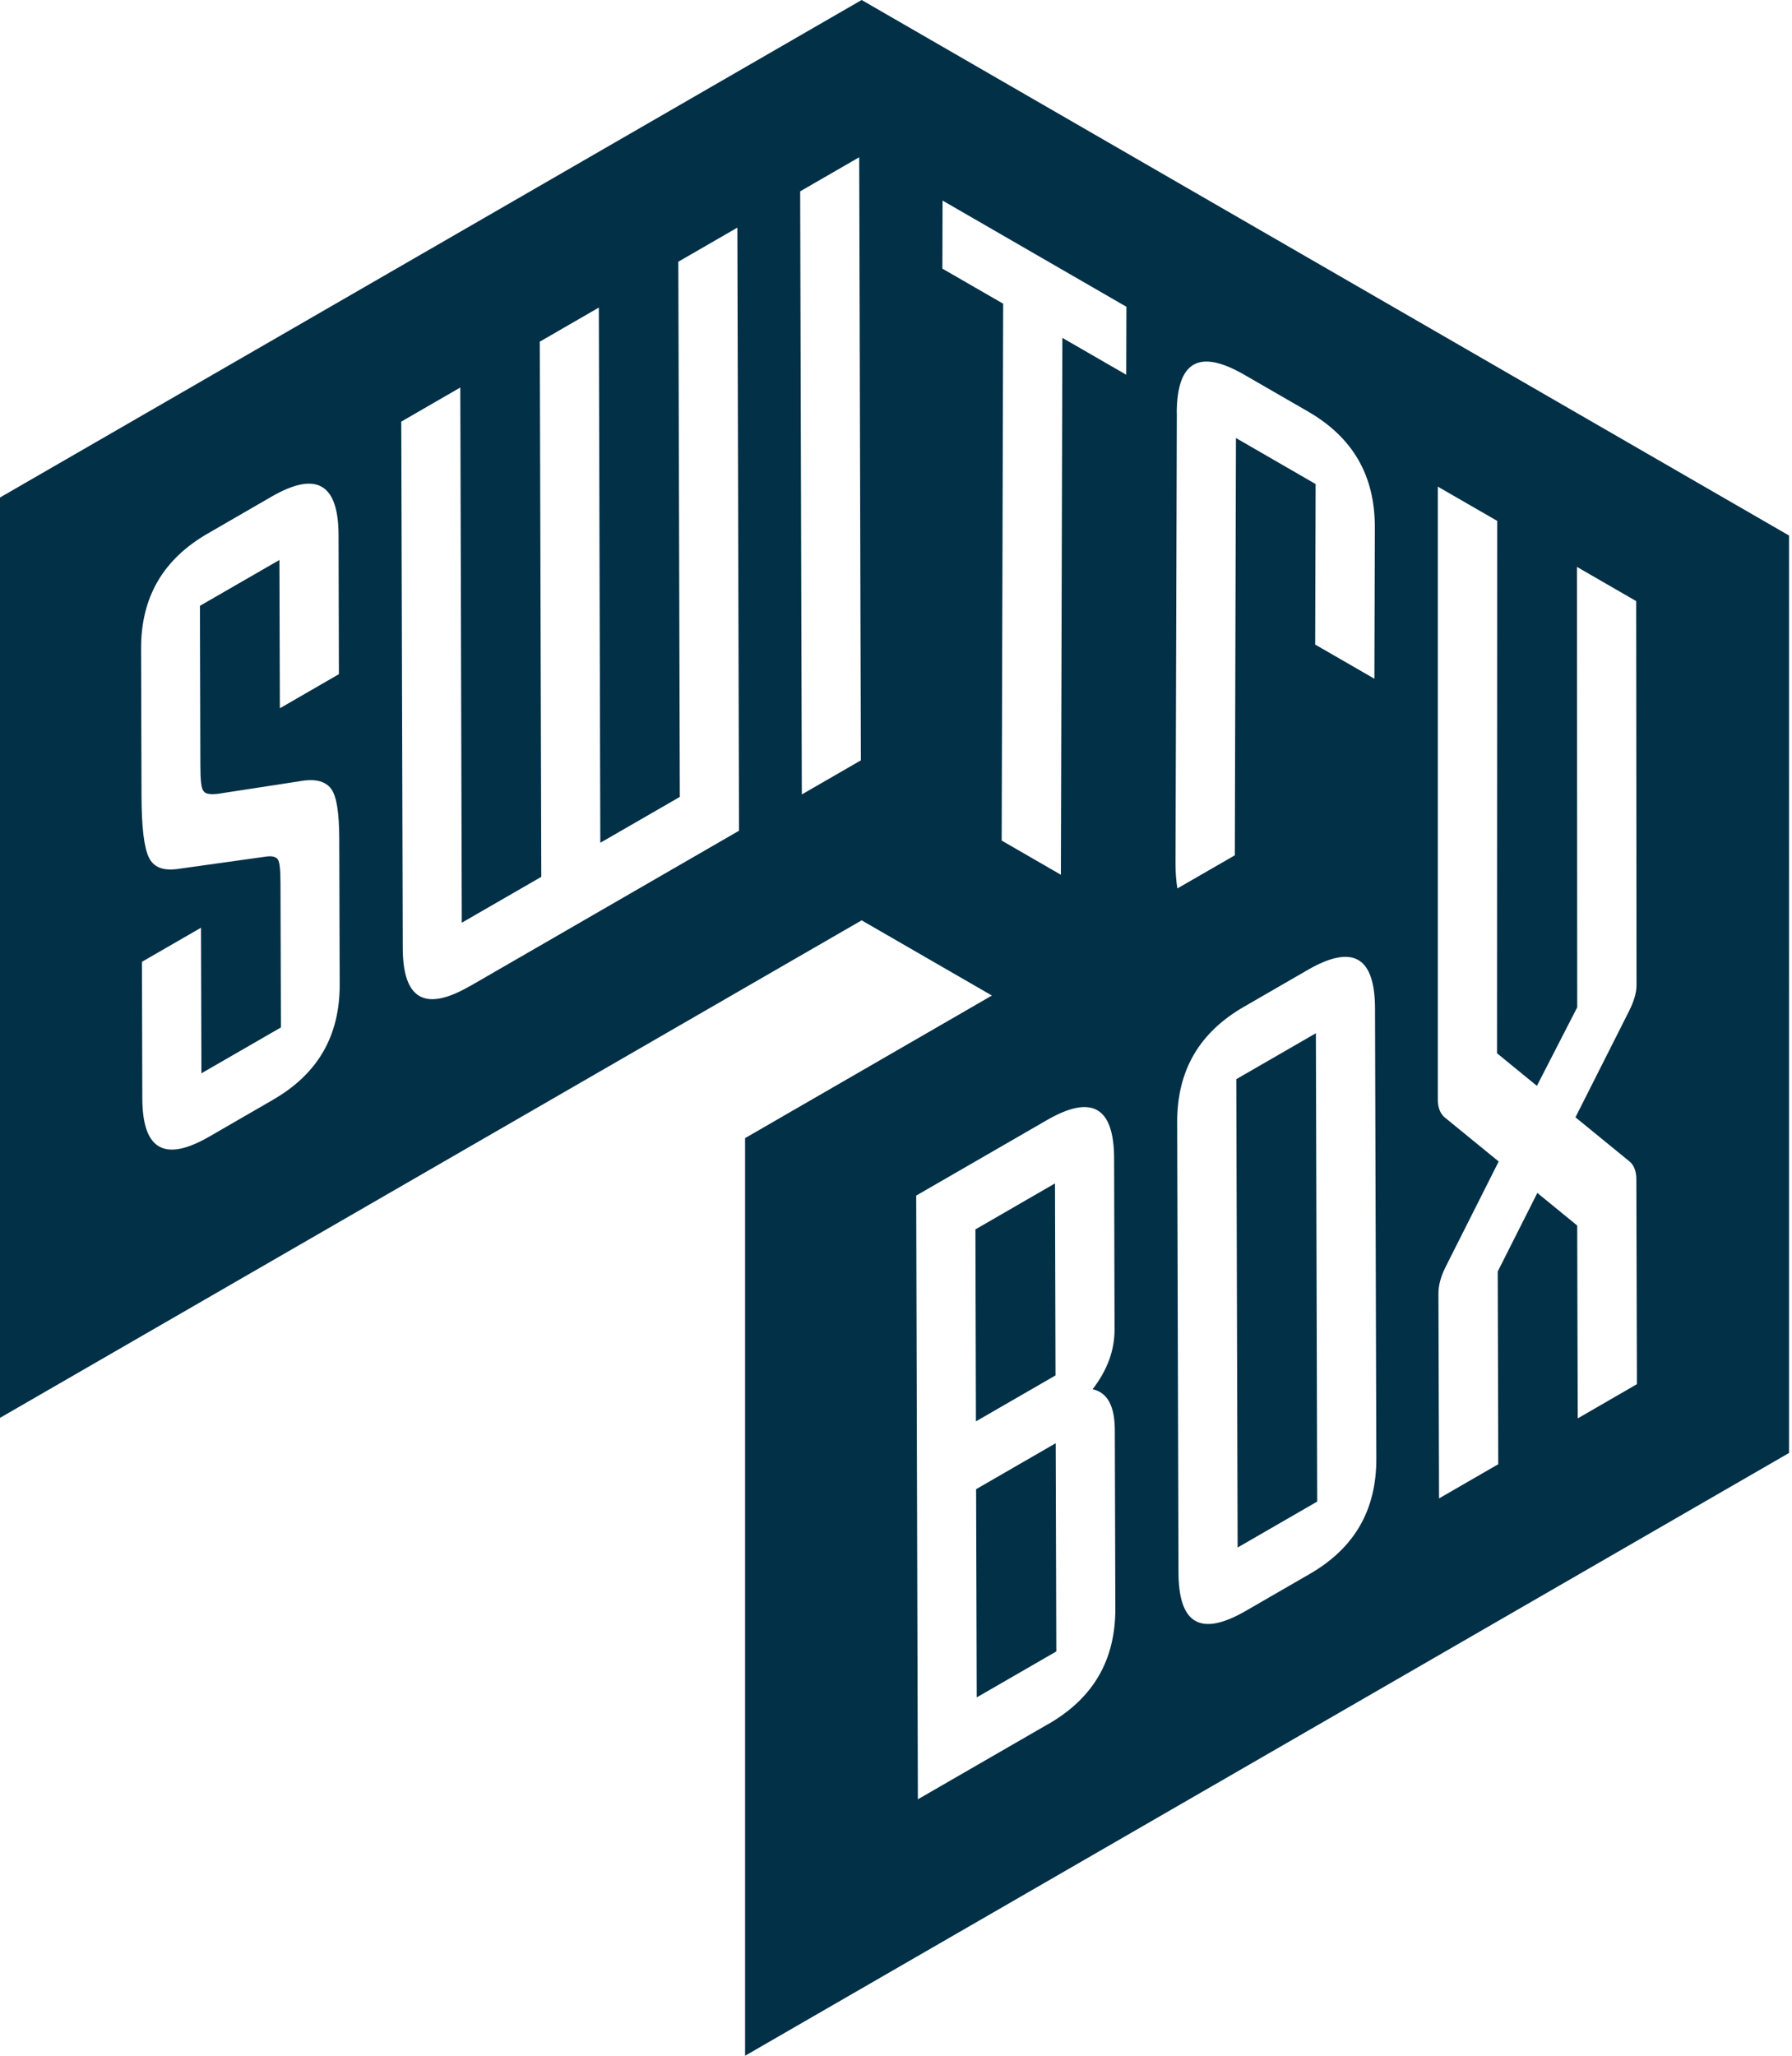
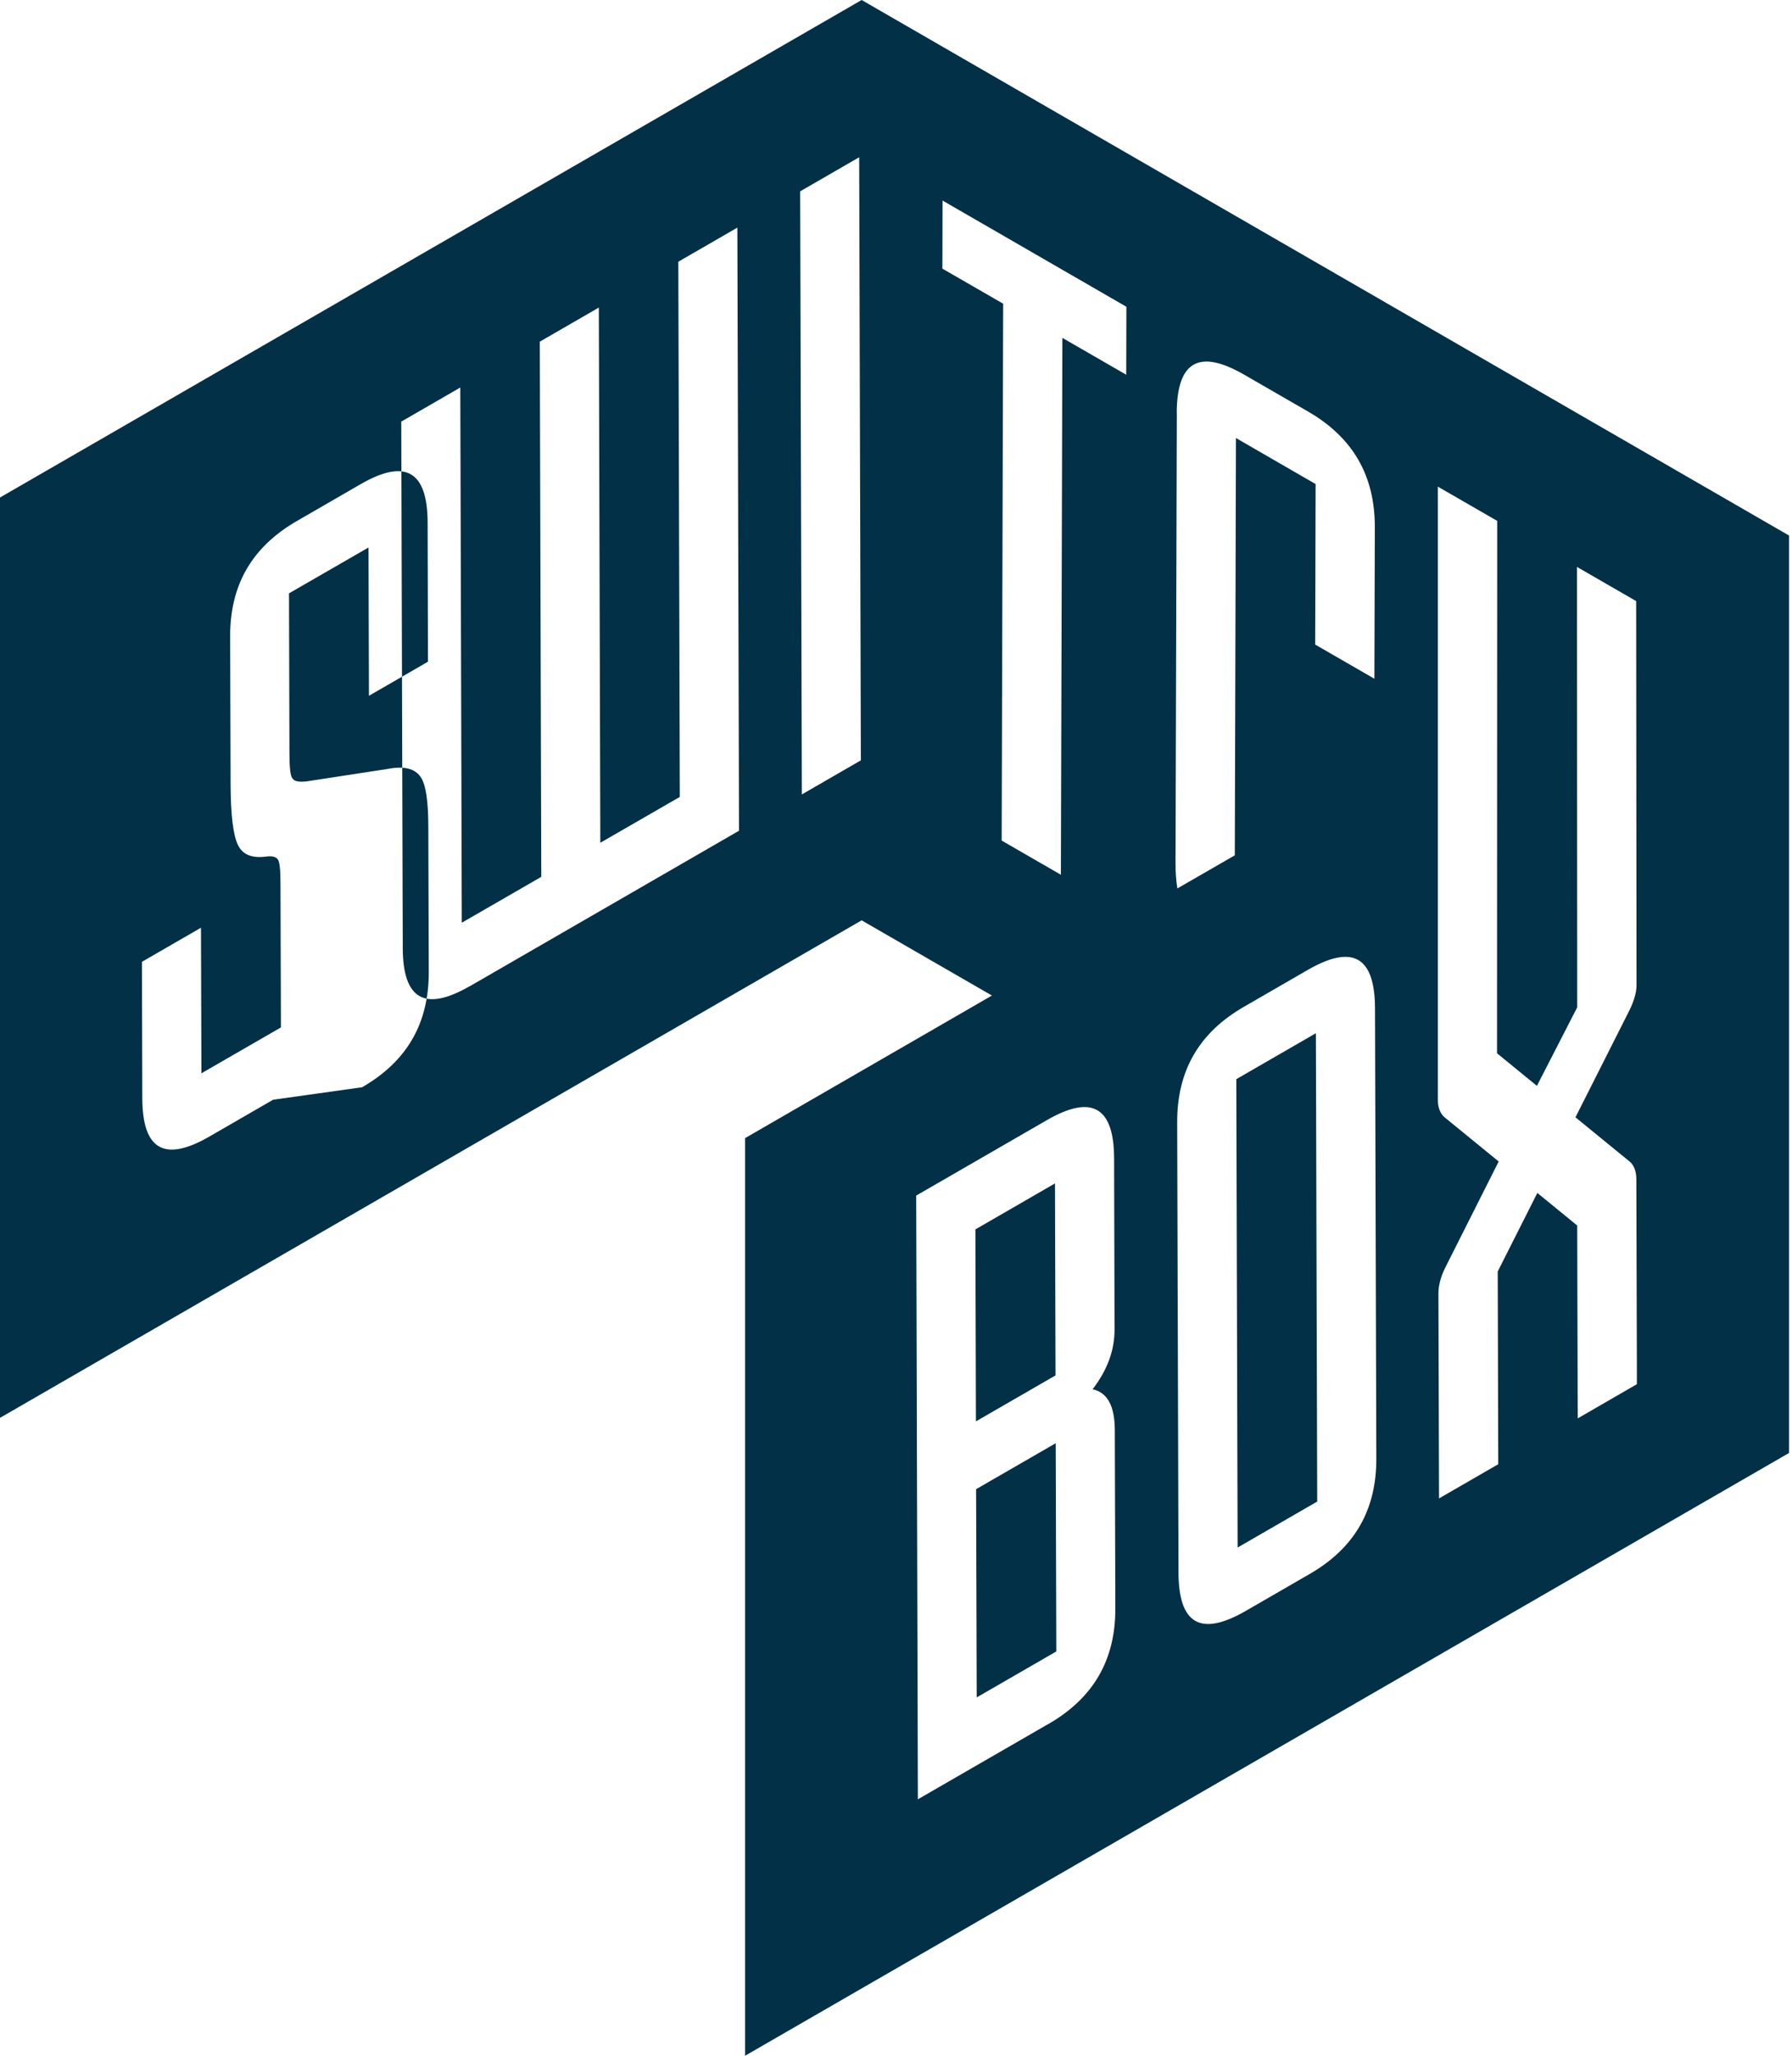
<svg xmlns="http://www.w3.org/2000/svg" id="uuid-7597a3de-27a1-408b-be8c-d1a0cdb21edc" data-name="system development" width="204" height="234" viewBox="0 0 204 234">
  <defs>
    <style>
      .uuid-a8e08eeb-0e20-4575-ba6e-59bd92e85a9a {
        fill: #023047;
      }
    </style>
  </defs>
-   <path class="uuid-a8e08eeb-0e20-4575-ba6e-59bd92e85a9a" d="m203.65,60.95L98.09,0h0S0,56.63,0,56.63v104.76l98.09-56.63,14.83,8.56-28.1,16.23v104.45l118.84-68.61h0V60.95h0s0,0,0,0ZM31.09,125.18l-7.25,4.19c-5.11,2.95-7.62,1.51-7.64-4.35l-.04-15.54,6.72-3.88.05,16.57,9.05-5.22-.05-16.36c0-1.55-.09-2.42-.28-2.73-.18-.31-.63-.46-1.34-.36l-10.14,1.42c-1.62.21-2.69-.2-3.23-1.33-.54-1.13-.82-3.44-.83-6.94l-.05-16.78c-.02-5.86,2.48-10.19,7.59-13.14l7.25-4.19c5.1-2.95,7.62-1.51,7.64,4.35l.04,15.85-6.72,3.88-.05-16.88-9.05,5.22.05,18.11c0,1.75.1,2.72.37,2.98.18.31.72.41,1.61.31l9.24-1.42c1.88-.36,3.05,0,3.68.87.63.87.9,2.77.91,5.66l.05,16.57c.02,5.86-2.48,10.2-7.59,13.14Zm22.39-12.93c-5.11,2.95-7.62,1.51-7.63-4.36l-.17-59.9,6.72-3.88.17,60.92,9.05-5.22-.17-60.92,6.72-3.88.17,60.92,9.05-5.22-.17-60.92,6.72-3.88.19,68.65-30.63,17.69Zm37.8-21.82l-.19-68.65,6.72-3.88.19,68.65-6.72,3.88Zm28.09,105.79l-14.88,8.59-.19-68.72,14.88-8.59c5.11-2.95,7.63-1.51,7.65,4.36l.05,19.47c0,2.37-.8,4.59-2.5,6.81,1.71.35,2.52,1.95,2.53,4.63l.06,20.3c.02,5.87-2.49,10.2-7.6,13.16Zm8.85-153.56l-7.28-4.2-.17,61.11-6.74-3.89.17-61.11-6.92-3.99.02-7.75,20.93,12.09-.02,7.75Zm5.74,4.35c.02-5.88,2.54-7.32,7.66-4.37l7.28,4.2c5.12,2.96,7.62,7.3,7.61,13.18l-.05,17.24-6.74-3.89.05-18.27-9.07-5.24-.13,47.5-6.54,3.77c-.14-.9-.21-1.84-.21-2.83l.15-51.3Zm15.12,132.16l-7.27,4.2c-5.12,2.95-7.63,1.51-7.65-4.36l-.15-51.24c-.02-5.88,2.48-10.22,7.6-13.17l7.27-4.2c5.12-2.95,7.63-1.51,7.65,4.37l.15,51.24c.02,5.87-2.48,10.21-7.6,13.16Zm30.53-17.73l-.03-9.63-.03-12.31-4.54-3.71-4.51,8.94.06,21.94-6.74,3.89-.07-23.33c0-.9.27-1.92.76-2.9l.47-.94,5.63-11.18-6.16-5.03c-.49-.41-.77-1.12-.77-2.01V55.38l.17.11,6.59,3.8-.02,60.6,4.54,3.71,4.59-8.94-.03-50.13,6.74,3.89.04,43.75c0,.89-.35,1.92-.84,2.9l-6.11,12.11,6.16,5.03c.5.41.77,1.12.77,2.02l.06,21.49v1.84s-6.73,3.89-6.73,3.89Zm-38.87-38.6l.15,53.31,9.06-5.23-.15-53.31-9.06,5.23Zm-20.65,11.87l-9.05,5.23.06,21.85,9.06-5.23-.06-21.85Zm-8.97,34.8l.07,23.7,9.06-5.23-.07-23.7-9.06,5.23Z" />
+   <path class="uuid-a8e08eeb-0e20-4575-ba6e-59bd92e85a9a" d="m203.65,60.95L98.09,0h0S0,56.63,0,56.63v104.76l98.09-56.63,14.83,8.56-28.1,16.23v104.45l118.84-68.61h0V60.95h0s0,0,0,0ZM31.09,125.18l-7.25,4.19c-5.11,2.95-7.62,1.51-7.64-4.35l-.04-15.54,6.72-3.88.05,16.57,9.05-5.22-.05-16.36c0-1.55-.09-2.42-.28-2.73-.18-.31-.63-.46-1.34-.36c-1.62.21-2.69-.2-3.23-1.33-.54-1.13-.82-3.44-.83-6.94l-.05-16.78c-.02-5.86,2.48-10.19,7.59-13.14l7.25-4.19c5.1-2.95,7.62-1.51,7.64,4.35l.04,15.85-6.72,3.88-.05-16.88-9.05,5.22.05,18.11c0,1.75.1,2.72.37,2.98.18.31.72.41,1.61.31l9.24-1.42c1.88-.36,3.05,0,3.68.87.63.87.9,2.77.91,5.66l.05,16.57c.02,5.86-2.48,10.2-7.59,13.14Zm22.39-12.93c-5.11,2.95-7.62,1.51-7.63-4.36l-.17-59.9,6.72-3.88.17,60.92,9.05-5.22-.17-60.92,6.72-3.88.17,60.92,9.05-5.22-.17-60.92,6.72-3.88.19,68.65-30.63,17.69Zm37.8-21.82l-.19-68.65,6.72-3.88.19,68.65-6.72,3.88Zm28.09,105.79l-14.88,8.59-.19-68.72,14.88-8.59c5.11-2.95,7.63-1.51,7.65,4.36l.05,19.47c0,2.37-.8,4.59-2.5,6.81,1.71.35,2.52,1.95,2.53,4.63l.06,20.3c.02,5.87-2.49,10.2-7.6,13.16Zm8.85-153.56l-7.28-4.2-.17,61.11-6.74-3.89.17-61.11-6.92-3.99.02-7.75,20.93,12.09-.02,7.75Zm5.74,4.35c.02-5.88,2.54-7.32,7.66-4.37l7.28,4.2c5.12,2.96,7.62,7.3,7.61,13.18l-.05,17.24-6.74-3.89.05-18.27-9.07-5.24-.13,47.5-6.54,3.77c-.14-.9-.21-1.84-.21-2.83l.15-51.3Zm15.12,132.16l-7.27,4.2c-5.12,2.95-7.63,1.51-7.65-4.36l-.15-51.24c-.02-5.88,2.48-10.22,7.6-13.17l7.27-4.2c5.12-2.95,7.63-1.51,7.65,4.37l.15,51.24c.02,5.87-2.48,10.21-7.6,13.16Zm30.53-17.73l-.03-9.63-.03-12.31-4.54-3.71-4.51,8.94.06,21.94-6.74,3.89-.07-23.33c0-.9.27-1.92.76-2.9l.47-.94,5.63-11.18-6.16-5.03c-.49-.41-.77-1.12-.77-2.01V55.38l.17.11,6.59,3.8-.02,60.6,4.54,3.71,4.59-8.94-.03-50.13,6.74,3.89.04,43.75c0,.89-.35,1.92-.84,2.9l-6.11,12.11,6.16,5.03c.5.41.77,1.12.77,2.02l.06,21.49v1.84s-6.73,3.89-6.73,3.89Zm-38.87-38.6l.15,53.31,9.06-5.23-.15-53.31-9.06,5.23Zm-20.65,11.87l-9.05,5.23.06,21.85,9.06-5.23-.06-21.85Zm-8.97,34.8l.07,23.7,9.06-5.23-.07-23.7-9.06,5.23Z" />
</svg>